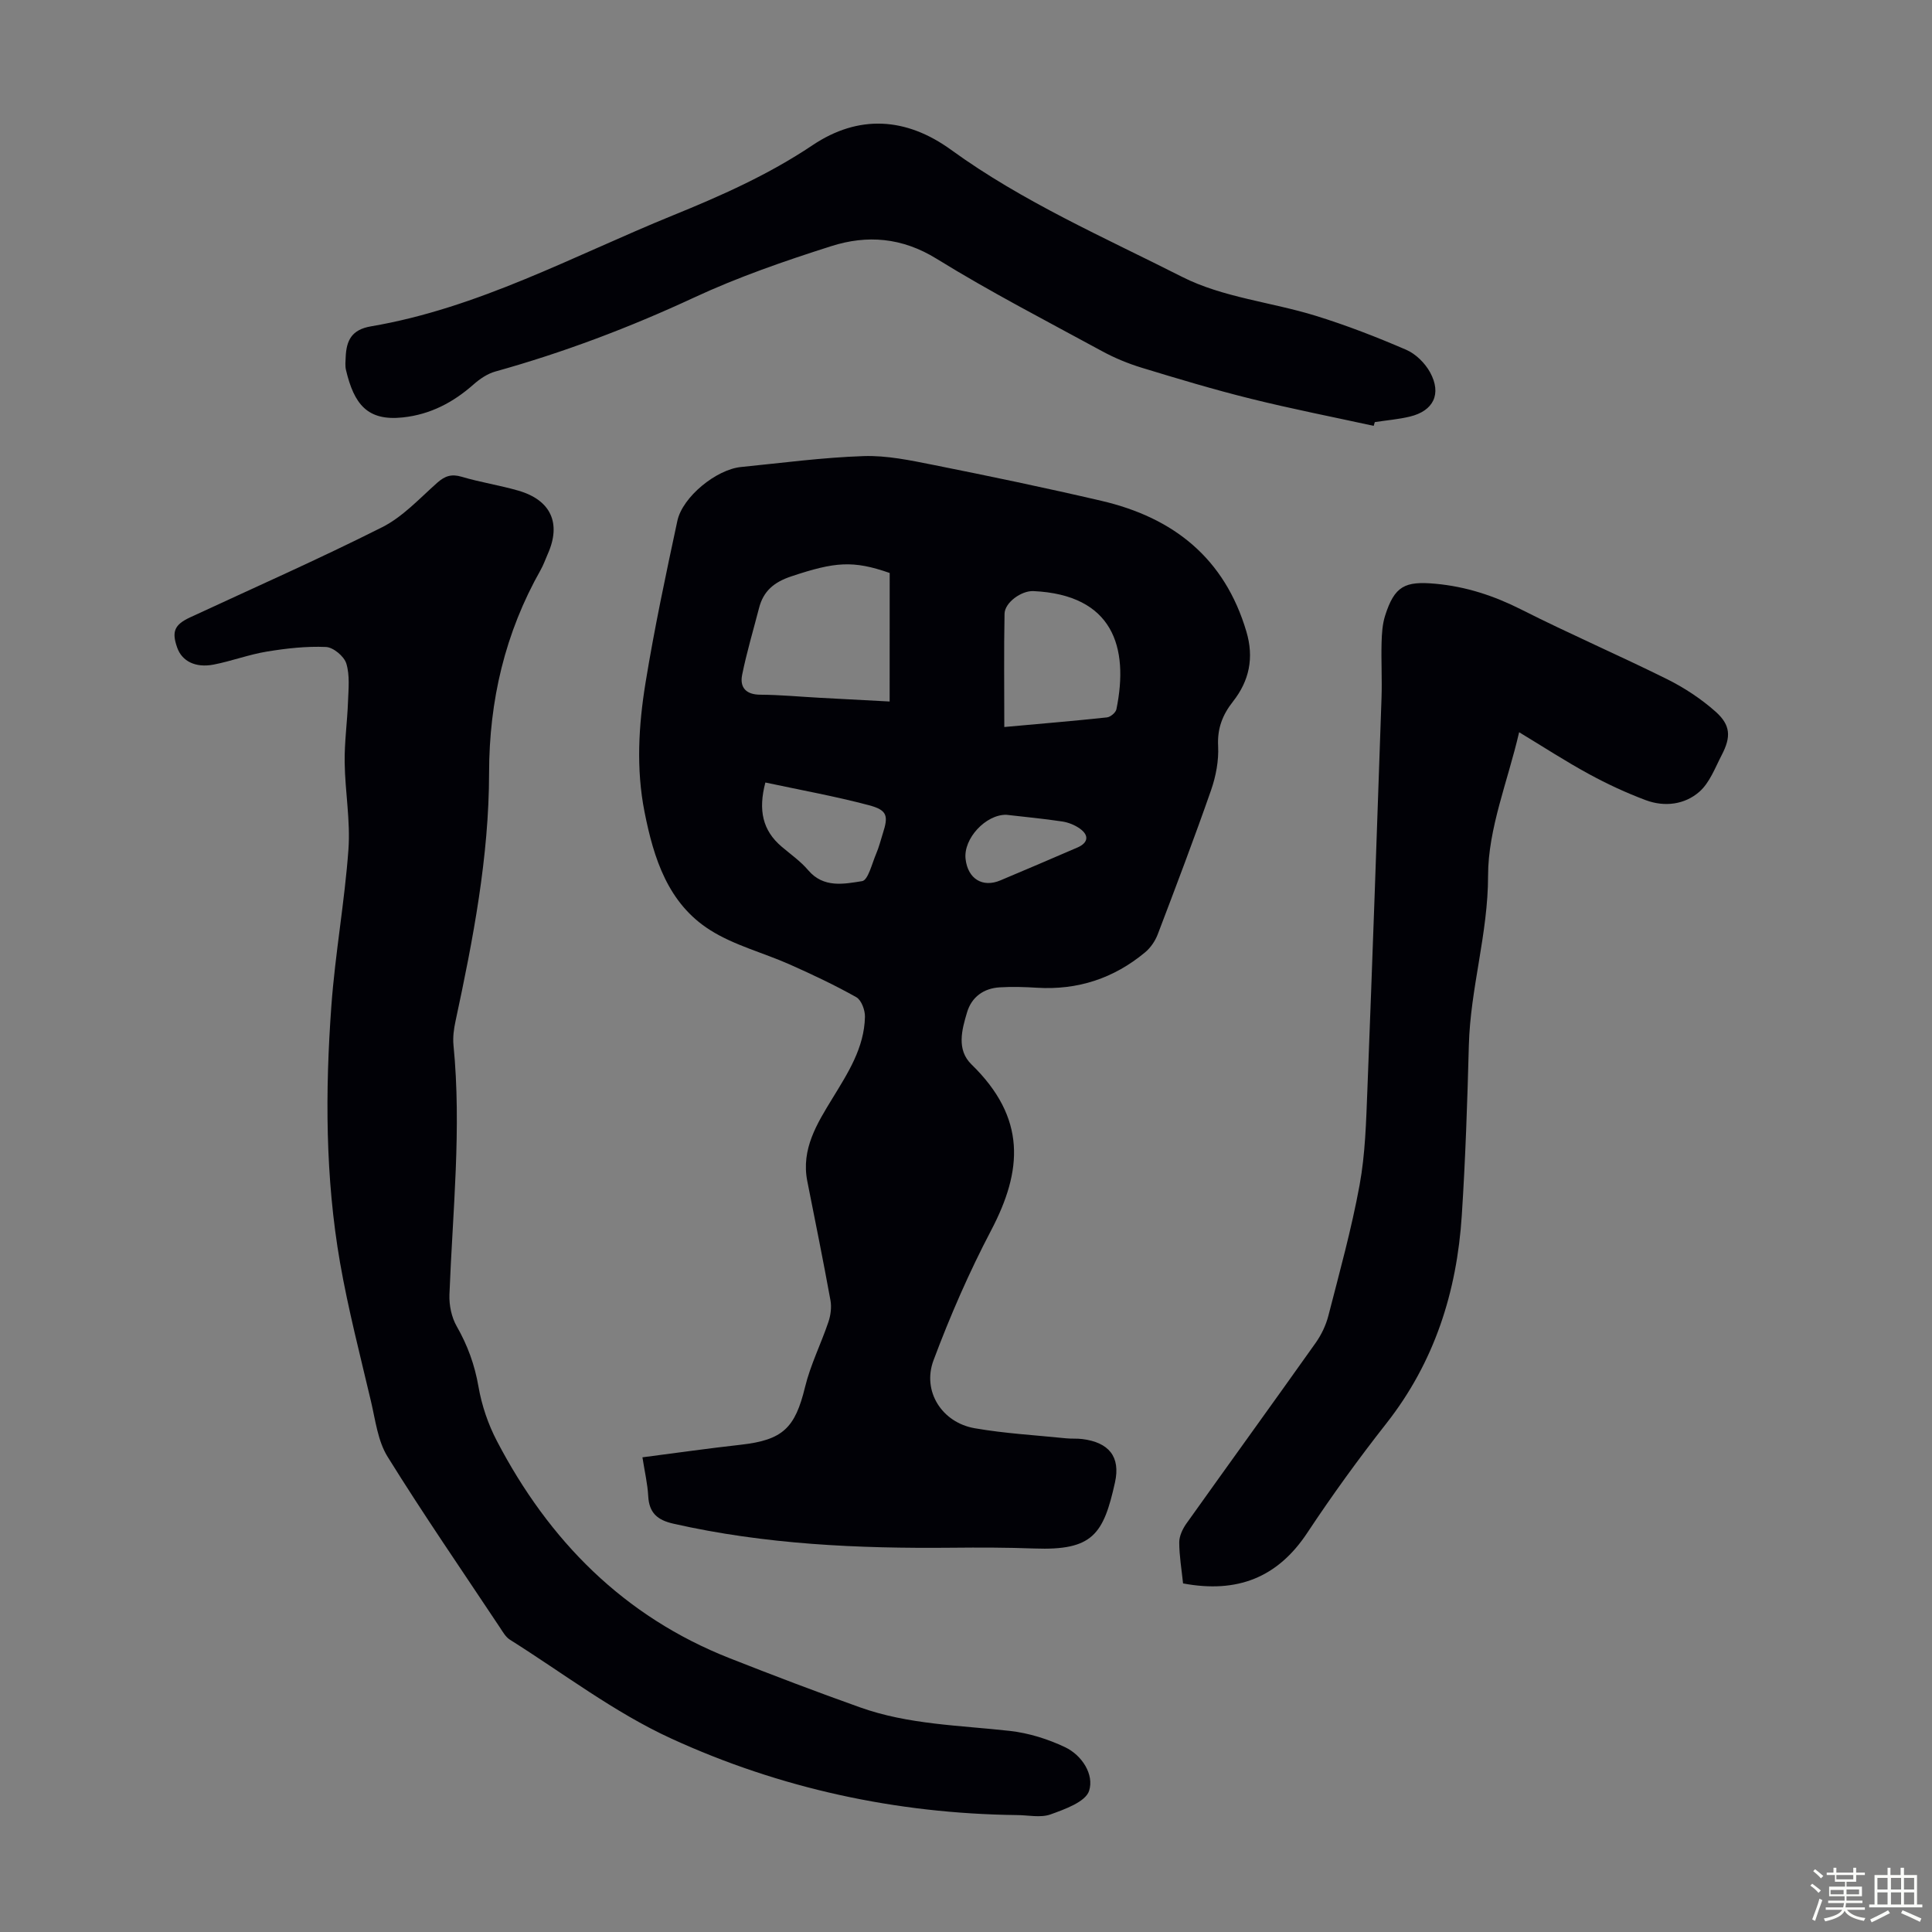
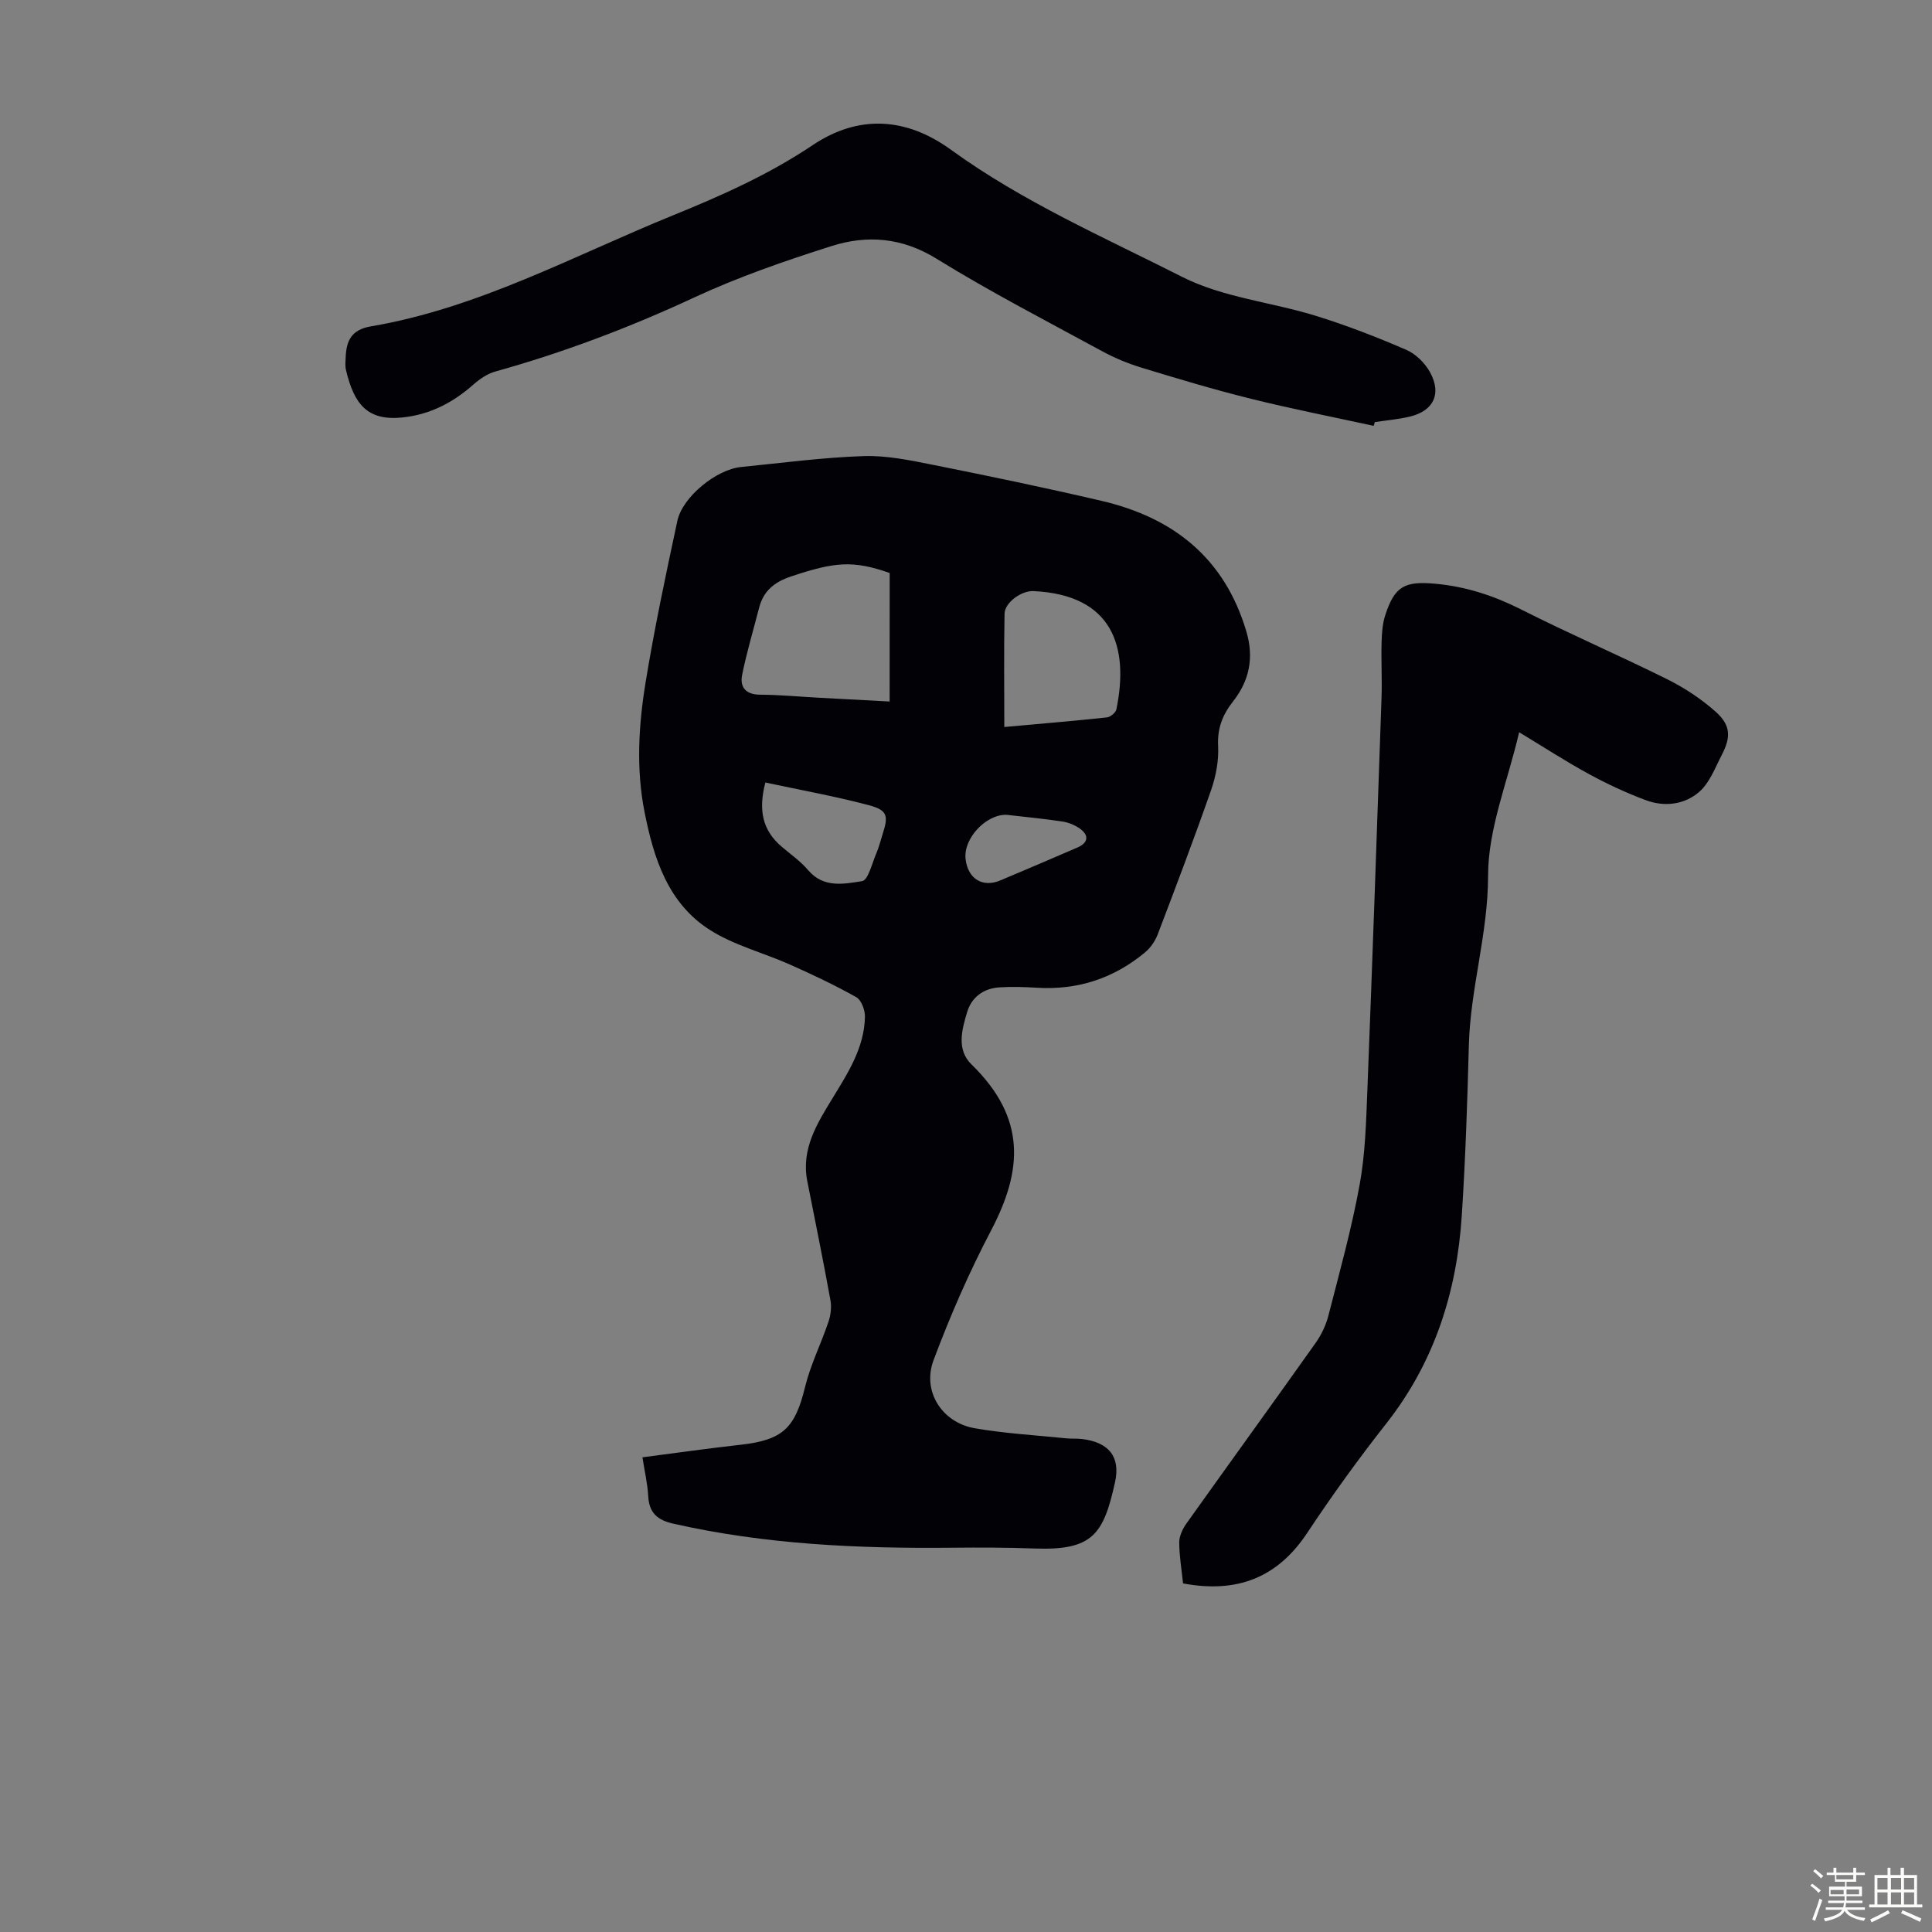
<svg xmlns="http://www.w3.org/2000/svg" enable-background="new 0 0 400 400" viewBox="0 0 400 400">
  <rect x="0" y="0" width="400" height="400" fill="#808080" stroke="none" />
  <path d="m374.8 390.4.4-.4c.7.5 1.3 1 1.8 1.4l-.5.5c-.5-.6-1.1-1.1-1.7-1.5zm1 7.3-.6-.3c.5-1.4 1.1-2.8 1.5-4.3.2.1.4.2.6.3-.5 1.3-1 2.8-1.5 4.3zm-.4-10.3.4-.4c.4.3 1 .8 1.7 1.4l-.5.5c-.4-.5-1-1-1.6-1.5zm2.5.3h1.7v-1h.6v1h3.5v-1h.6v1h1.8v.5h-1.8v1.4h-2v1h3.2v2h-3.2v.9h3.3v.5h-3.4c0 .3-.1.6-.1.9h4v.5h-3.7c.7.9 1.9 1.5 3.8 1.7-.1.2-.2.4-.3.6-2.1-.4-3.5-1.1-4-2.1-.4 1-1.8 1.7-4 2.2-.1-.2-.2-.4-.3-.6 2.1-.4 3.4-1 3.8-1.8h-3.4v-.5h3.6c.1-.3.1-.6.2-.9h-3.3v-.5h3.4c0-.3 0-.6 0-.9h-3.2v-2h3.3v-1h-2.1v-1.4h-1.7v-.5zm1.1 3.5v1h2.7c0-.3 0-.4 0-.4 0-.1 0-.2 0-.2 0-.1 0-.2 0-.3h-2.7zm1.2-3v.9h3.5v-.9zm4.7 3h-2.6v.6.4h2.6z" fill="#fbfcfa" />
  <path d="m393.6 386.7h.6v1.5h2.7v6.1h1.1v.6h-11v-.6h1.1v-6.1h2.7v-1.5h.6v1.5h2.1v-1.5zm-2.7 8.8.4.6c-1.2.6-2.5 1.3-3.8 1.9-.1-.2-.2-.4-.3-.6 1.2-.6 2.5-1.2 3.7-1.9zm-2.2-6.7v2.4h2.1v-2.4zm0 3v2.5h2.1v-2.5zm2.8-3v2.4h2.1v-2.4zm0 3v2.5h2.1v-2.5zm6 6.1c-1.4-.7-2.7-1.3-3.9-1.8l.3-.6c1.5.6 2.7 1.2 3.9 1.7zm-1.2-9.1h-2.1v2.4h2.1zm-2.1 3v2.5h2.1v-2.5z" fill="#fbfcfa" />
  <g fill="#010106">
    <path d="m133.01 301.72c7.06-.91 13.69-1.86 20.35-2.6 8.72-.98 11.25-3.46 13.31-11.92 1.12-4.62 3.31-8.96 4.84-13.49.47-1.39.69-3.05.43-4.48-1.5-8.25-3.17-16.47-4.8-24.69-1.31-6.64 2.04-11.95 5.21-17.14 3.23-5.29 6.59-10.47 6.73-16.88.03-1.38-.74-3.47-1.79-4.06-4.44-2.5-9.07-4.68-13.74-6.76-5.48-2.44-11.5-3.96-16.5-7.12-8.76-5.52-11.71-14.88-13.61-24.49-1.76-8.9-1.23-17.89.21-26.73 1.83-11.23 4.2-22.39 6.59-33.52 1.07-4.98 8.07-10.64 13.17-11.15 8.46-.84 16.91-1.98 25.39-2.26 4.8-.16 9.7.88 14.47 1.83 11.62 2.32 23.22 4.74 34.76 7.43 14.92 3.47 25.52 11.86 30.02 27.07 1.61 5.42.61 10.19-2.78 14.49-2.17 2.76-3.26 5.57-3.07 9.22.15 3.02-.46 6.24-1.46 9.12-3.5 10.02-7.27 19.95-11.05 29.87-.53 1.38-1.49 2.78-2.62 3.72-6.47 5.38-13.94 7.84-22.39 7.32-2.56-.16-5.15-.24-7.71-.08-3.33.2-5.81 2.01-6.75 5.17-1.09 3.63-2.21 7.74.91 10.78 11.44 11.14 10.57 21.98 4.07 34.37-4.55 8.67-8.49 17.71-11.92 26.88-2.41 6.42 1.74 12.9 8.51 14.08 6.25 1.09 12.63 1.44 18.95 2.09 1.11.11 2.25.01 3.35.15 5.44.68 7.94 3.62 6.76 8.96-2.39 10.82-4.65 14.14-16.69 13.7-5.69-.21-11.38-.22-17.07-.16-19.39.19-38.67-.67-57.68-4.98-3.31-.75-5.01-2.23-5.2-5.68-.14-2.58-.74-5.09-1.2-8.06zm51.19-183.09c-7.6-2.66-11.35-2.31-20.4.71-3.53 1.18-5.75 3.02-6.65 6.55-1.19 4.61-2.56 9.18-3.5 13.84-.51 2.56.76 4.08 3.73 4.1 4.12.02 8.24.42 12.36.64 4.75.26 9.51.51 14.45.77.01-9.1.01-17.87.01-26.61zm23.73 31.89c7.46-.68 14.37-1.25 21.25-1.99.73-.08 1.82-.99 1.96-1.68 2.64-12.89-.73-23.71-17.19-24.47-2.45-.11-5.92 2.34-5.97 4.69-.15 7.69-.05 15.39-.05 23.45zm-49.47 11.49c-1.51 5.77-.56 9.94 3.37 13.28 1.87 1.59 3.93 3.03 5.5 4.88 3.18 3.74 7.41 2.85 11.16 2.26 1.25-.2 2.05-3.68 2.93-5.72.57-1.32.91-2.75 1.35-4.12 1.2-3.71.95-4.87-2.91-5.89-6.95-1.84-14.05-3.12-21.4-4.69zm49.87 6.68c-4.25-.05-8.89 4.92-8.42 9.14.46 4.12 3.52 6.01 7.22 4.44 5.33-2.26 10.66-4.5 15.96-6.81 2.22-.97 2.44-2.51.49-3.9-1.05-.75-2.38-1.29-3.66-1.48-3.84-.58-7.72-.94-11.59-1.39z" />
-     <path d="m210.47 375.79c-24.94-.31-48.97-5.51-71.51-15.85-11.78-5.4-22.33-13.5-33.39-20.46-.89-.56-1.49-1.65-2.1-2.57-7.8-11.74-15.8-23.35-23.23-35.32-2.02-3.26-2.51-7.53-3.42-11.4-2.25-9.57-4.73-19.11-6.42-28.78-3.06-17.62-3.09-35.43-1.79-53.21.79-10.81 2.75-21.53 3.53-32.33.43-5.95-.7-12-.78-18.01-.06-4.19.54-8.38.69-12.57.1-2.66.4-5.47-.35-7.92-.46-1.49-2.7-3.36-4.22-3.42-4.05-.18-8.19.29-12.22.95-3.73.61-7.33 1.98-11.05 2.7-3.77.72-6.53-.73-7.51-3.48-1.2-3.35-.59-4.79 2.66-6.3 13.28-6.17 26.68-12.08 39.75-18.66 4.27-2.15 7.74-5.95 11.4-9.2 1.6-1.42 2.96-1.88 5.08-1.25 3.85 1.15 7.86 1.75 11.72 2.87 6.75 1.95 8.92 6.75 6.12 13.07-.5 1.12-.9 2.3-1.5 3.36-7.37 13.03-10.65 27.03-10.67 41.99-.02 17.42-3.31 34.46-6.95 51.42-.35 1.62-.58 3.34-.42 4.98 1.7 17.25-.18 34.43-.84 51.64-.08 2.18.43 4.68 1.51 6.56 2.25 3.94 3.72 7.97 4.5 12.47.67 3.87 1.99 7.78 3.81 11.26 10.77 20.63 26.26 36.35 48.23 45 8.94 3.52 17.91 6.94 26.96 10.16 10.02 3.58 20.62 3.71 31.05 4.88 3.89.44 7.84 1.68 11.39 3.36 3.53 1.68 6.06 5.67 4.99 9.03-.73 2.3-5.04 3.83-8.03 4.91-2.09.72-4.65.12-6.99.12z" />
    <path d="m244.94 327.83c-.31-2.97-.79-5.74-.79-8.51 0-1.3.69-2.76 1.47-3.87 8.89-12.48 17.88-24.89 26.75-37.39 1.19-1.68 2.15-3.67 2.66-5.67 2.31-8.98 4.79-17.94 6.46-27.05 1.18-6.44 1.35-13.1 1.61-19.67 1.06-27.06 2-54.12 2.93-81.18.13-3.8-.09-7.61.01-11.41.05-1.88.17-3.84.73-5.61 1.96-6.15 4.09-7.19 10.42-6.61 6.35.58 12.12 2.48 17.8 5.35 9.97 5.04 20.23 9.47 30.23 14.44 3.55 1.77 6.98 4.04 9.95 6.67 3.16 2.8 3.25 5.25 1.29 9.01-1.37 2.64-2.49 5.71-4.61 7.58-3.04 2.68-7.21 3.21-11.1 1.76-4.06-1.52-8.02-3.36-11.83-5.44-4.78-2.6-9.35-5.58-14.4-8.63-2.36 10.2-6.43 19.95-6.43 29.7 0 12.01-3.67 23.31-3.98 35.11-.31 11.74-.7 23.49-1.46 35.2-1.02 15.84-5.65 30.42-15.64 43.12-5.73 7.29-11.19 14.83-16.31 22.56-6.18 9.38-14.58 12.63-25.76 10.54z" />
    <path d="m284.41 88.17c-8.48-1.85-17-3.52-25.42-5.61-7.59-1.88-15.08-4.13-22.56-6.41-2.85-.87-5.67-2.03-8.29-3.46-11.49-6.25-23.13-12.26-34.25-19.13-7.15-4.41-14.37-4.96-21.78-2.6-9.66 3.07-19.32 6.41-28.49 10.68-13.32 6.19-26.94 11.34-41.07 15.28-1.62.45-3.2 1.52-4.49 2.66-4.23 3.74-8.95 6.23-14.63 6.84-7.37.8-10.12-2.73-11.8-9.82-.2-.85-.1-1.78-.06-2.68.15-3.41 1.21-5.67 5.22-6.35 22.21-3.77 41.88-14.57 62.43-22.94 10.04-4.08 19.89-8.45 29-14.56 9.52-6.39 19.37-5.82 28.72.97 14.83 10.76 31.62 18.08 47.82 26.29 8.4 4.26 18.43 5.21 27.61 8.04 6.38 1.97 12.64 4.4 18.77 7.05 1.98.85 3.9 2.76 4.95 4.68 2.43 4.46.7 7.97-4.19 9.15-2.37.57-4.84.77-7.26 1.14-.08.26-.16.52-.23.78z" />
  </g>
</svg>